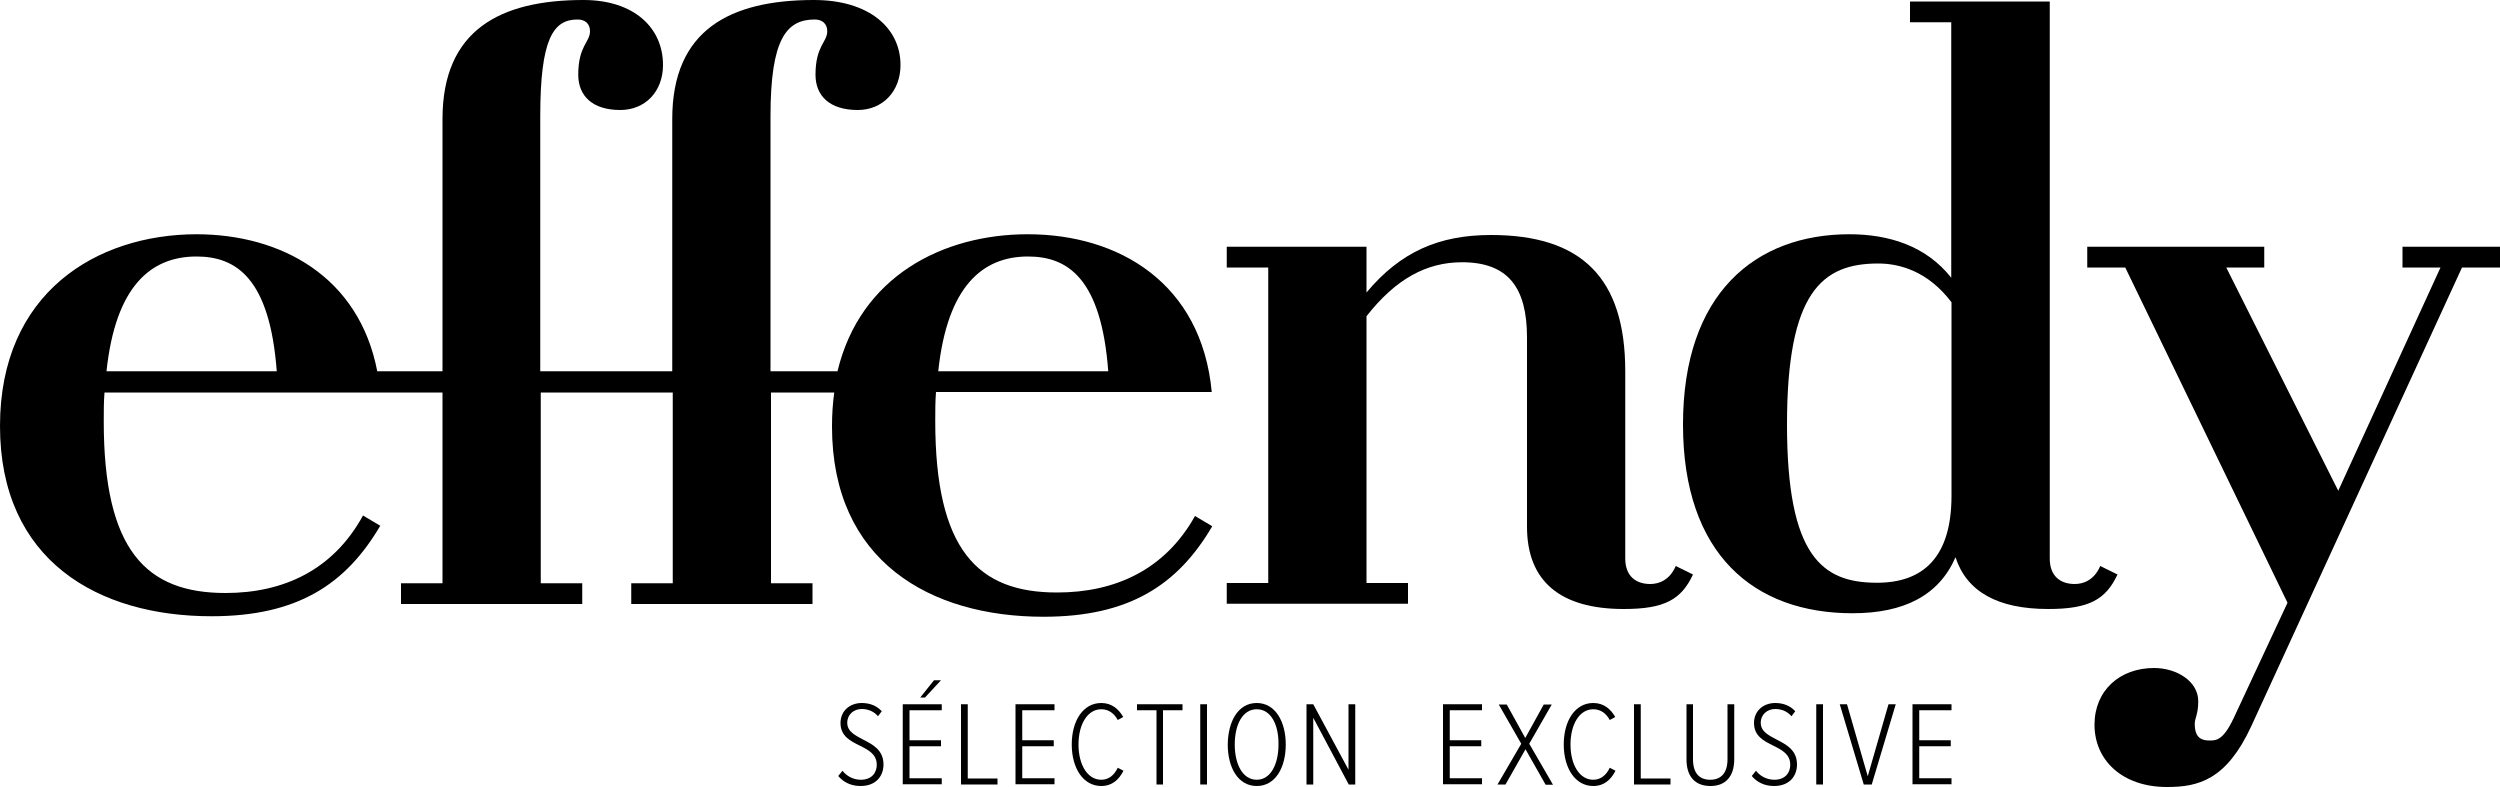
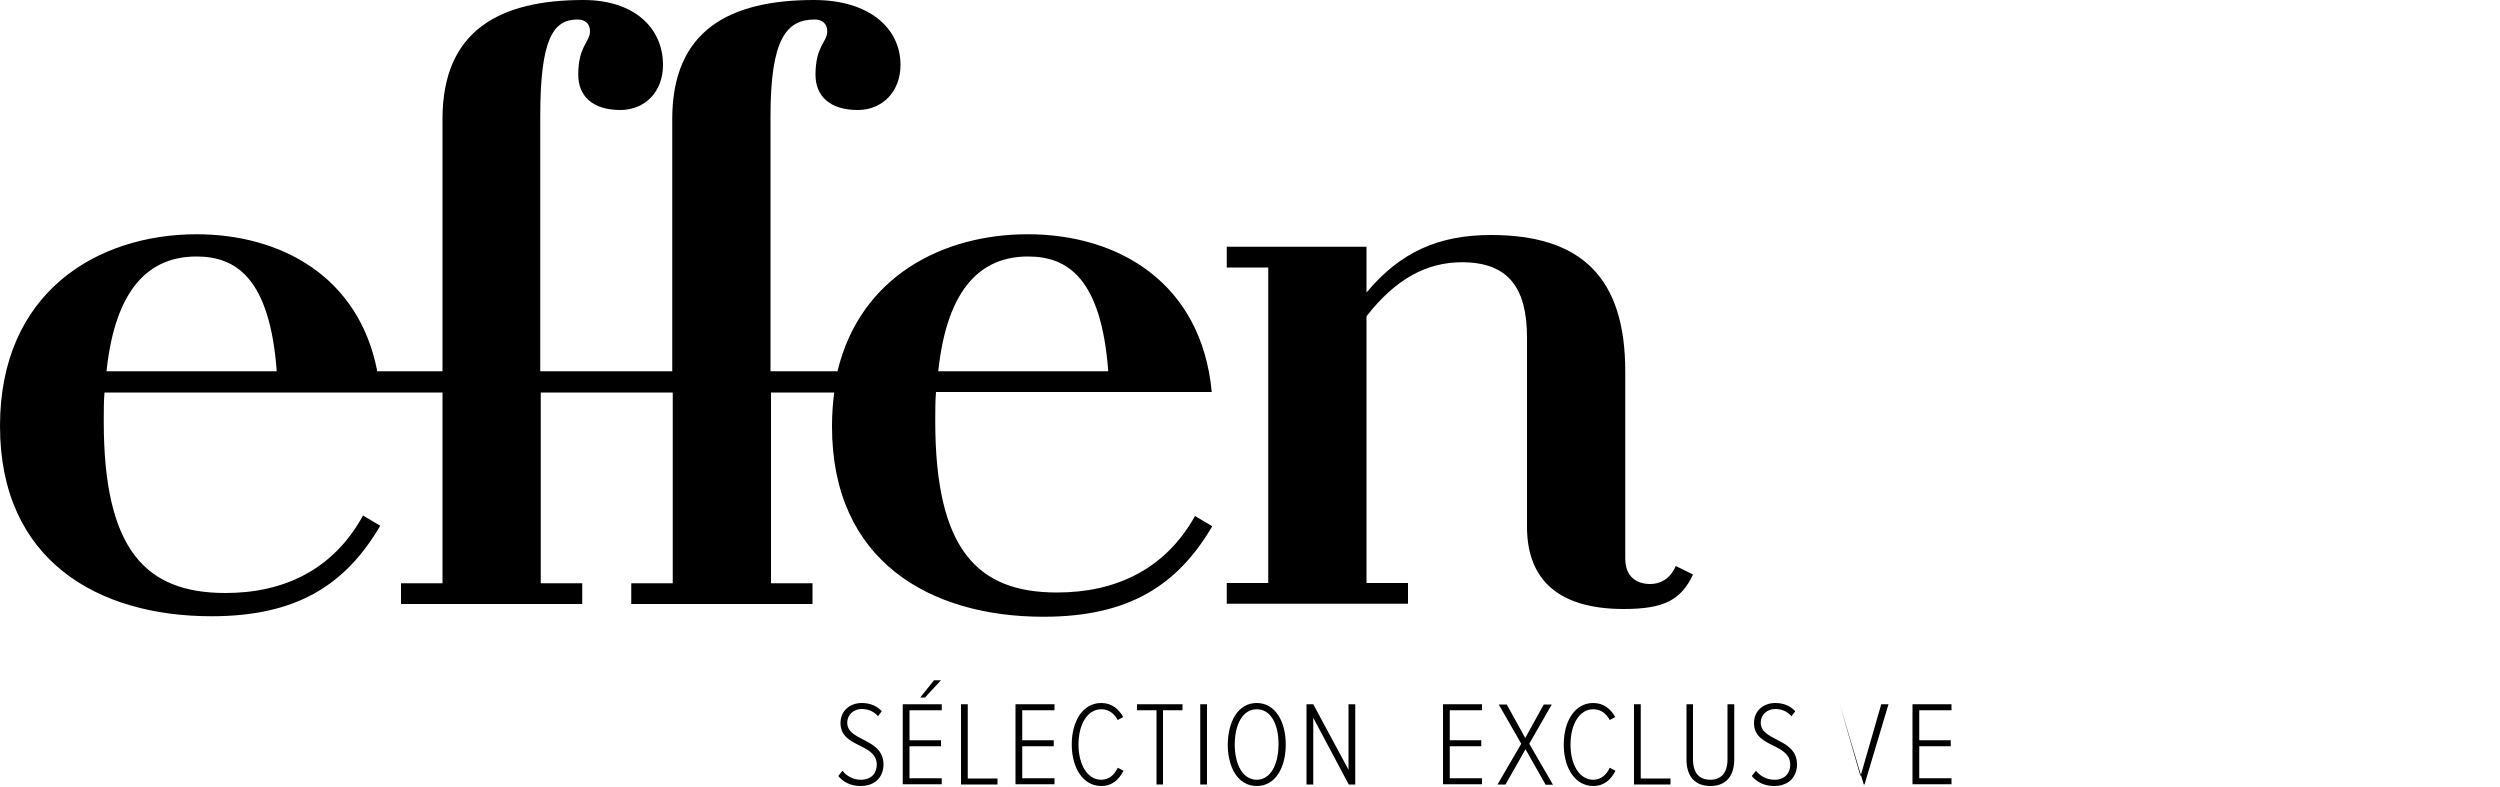
<svg xmlns="http://www.w3.org/2000/svg" version="1.1" id="Layer_1" x="0px" y="0px" viewBox="0 0 1000 314.9" style="enable-background:new 0 0 1000 314.9;" xml:space="preserve">
  <g>
    <g>
      <path d="M677.2,229.8c-4.7,10-11.3,13.8-27.7,13.8c-25.4,0-38.7-11.1-38.7-32.9V135c0-19.9-7.5-30.1-26-30.1    c-14.1,0-26.5,6.6-38.2,21.6v106.7h16.6v8.3h-72.5v-8.3h16.6V107h-16.6v-8.3h55.9V117c13.6-16.3,29-23,49.8-23    c36.2,0,53.7,17.1,53.7,54.5v74.9c0,7.2,4.4,10.2,10,10.2c3.3,0,7.7-1.4,10.2-7.2L677.2,229.8z" />
-       <path d="M847,229.8c-4.7,10-11.3,13.8-27.7,13.8c-20.2,0-32.6-6.9-37.1-20.7c-6.6,15.2-20.5,22.4-41.2,22.4    c-39.3,0-67.8-23.5-67.8-75.5c0-52.5,29-76.1,66.6-76.1c15.8,0,30.7,4.7,40.7,17.4V8.9H764V0.6h55.9v222.8c0,7.2,4.4,10.2,10,10.2    c3.3,0,7.7-1.4,10.2-7.2L847,229.8z M780.6,198.3v-77.4c-9.4-12.4-20.7-15.5-29.3-15.5c-22.4,0-36.5,11.3-36.5,64.4    c0,52.8,14.1,63.3,36,63.3C769,233.1,780.6,223.2,780.6,198.3z" />
-       <path d="M1000,98.7v8.3h-15.2l-84.3,183.5c-10,21.6-21.3,24.3-33.7,24.3c-18,0-29-10.8-29-24.9c0-13.8,10.2-22.7,23.8-22.7    c9.1,0,17.7,5.3,17.7,13.3c0,5.3-1.4,6.6-1.4,9.1c0,4.1,1.4,6.6,5.8,6.6c2.8,0,5.5,0,9.7-8.8l21.6-46.3L850.1,107h-15.2v-8.3h70.8    v8.3h-15.2l44.8,89.3l40.9-89.3H961v-8.3H1000z" />
      <path d="M422.8,237c-31.8,0-48.7-17.1-48.7-68.6c0-4.1,0-8,0.3-11.6h12.9h97.4c-4.1-43.7-37.3-63.1-73.6-63.1    c-33.9,0-67,16.8-76.1,54.8h-26.8v-102c0-31,6.4-38.7,17.7-38.7c3,0,5,1.7,5,4.7c0,4.4-4.7,5.8-4.7,17.4c0,8.3,5.5,14.1,16.9,14.1    c9.9,0,17.1-7.4,17.1-18c0-14.9-12.7-26-34.6-26c-33.5,0-56.7,11.9-56.7,47.6v100.9h-52.8v-102c0-31,5.2-38.7,14.9-38.7    c3.1,0,5,1.7,5,4.7c0,4.4-4.7,5.8-4.7,17.4c0,8.3,5.5,14.1,16.8,14.1c10,0,17.1-7.4,17.1-18c0-14.9-11.6-26-31.8-26    C200.2,0,177,11.9,177,47.6v100.9h-26.1c-7.3-37.9-38.5-54.8-72.4-54.8C38.7,93.8,0,117,0,170.4c0,53.9,39.3,76.1,84.6,76.1    c34.3,0,53.7-12.7,67.5-36.2l-6.9-4.1c-11.9,21.8-31.8,31-55,31c-31.8,0-48.7-17.1-48.7-68.6c0-4.1,0-8,0.3-11.6H93h59.1H177v76.3    h-16.6v8.3h72.5v-8.3h-16.6v-76.3h52.8v76.3h-16.6v8.3H325v-8.3h-16.6v-76.3h25.3c-0.6,4.3-0.9,8.8-0.9,13.6    c0,53.9,39.3,76.1,84.6,76.1c34.3,0,53.7-12.7,67.5-36.2l-6.9-4.1C466,227.9,446.1,237,422.8,237z M93,148.5H42.6    c3.6-34,17.7-45.9,36-45.9c15.8,0,29.3,8.6,32.1,45.9H93z M411.2,102.6c15.8,0,29.3,8.6,32.1,45.9h-55.9h-12.1    C378.9,114.5,393,102.6,411.2,102.6z" />
    </g>
    <g>
      <path d="M337,308.3c1.5,2,4.2,3.6,7.3,3.6c4.5,0,6.4-2.9,6.4-6c0-4.2-3.3-5.9-6.7-7.6c-3.8-1.9-7.8-3.8-7.8-9.1c0-4.9,3.8-8,8.5-8    c3.4,0,6.1,1.2,8,3.3l-1.5,2c-1.7-2-4-2.9-6.5-2.9c-3.2,0-5.8,2.2-5.8,5.5c0,3.5,3.1,5,6.3,6.7c3.9,2,8.2,4.2,8.2,10    c0,4.4-2.8,8.6-9.2,8.6c-3.9,0-6.9-1.6-8.9-4L337,308.3z" />
      <path d="M361.1,313.8v-32.1h15.6v2.4h-12.9v12h12.6v2.4h-12.6v12.8h12.9v2.4H361.1z M370,279h-1.9l5.5-6.9h2.8L370,279z" />
      <path d="M384.4,313.8v-32.1h2.7v29.7h11.9v2.4H384.4z" />
      <path d="M406.2,313.8v-32.1h15.6v2.4h-12.9v12h12.6v2.4h-12.6v12.8h12.9v2.4H406.2z" />
      <path d="M428.7,297.8c0-9.6,4.6-16.6,11.8-16.6c4.3,0,7,2.5,8.8,5.6l-2.2,1.2c-1.4-2.6-3.6-4.3-6.6-4.3c-5.5,0-9.1,6-9.1,14.1    c0,8.1,3.6,14.1,9.1,14.1c3.1,0,5.3-2,6.6-4.8l2.3,1.2c-1.8,3.5-4.5,6.1-8.9,6.1C433.3,314.4,428.7,307.3,428.7,297.8z" />
      <path d="M462.6,313.8v-29.7h-7.8v-2.4H473v2.4h-7.8v29.7H462.6z" />
      <path d="M480.1,313.8v-32.1h2.7v32.1H480.1z" />
      <path d="M502.7,281.2c7.4,0,11.6,7.4,11.6,16.6c0,9.2-4.1,16.6-11.6,16.6c-7.5,0-11.6-7.4-11.6-16.6    C491.2,288.6,495.2,281.2,502.7,281.2z M502.7,283.7c-5.7,0-8.8,6.2-8.8,14.1c0,7.8,3.1,14.1,8.8,14.1c5.6,0,8.7-6.3,8.7-14.1    C511.5,289.9,508.4,283.7,502.7,283.7z" />
      <path d="M539.5,313.8l-14.2-26.7v26.7h-2.7v-32.1h2.7l14.1,26.2v-26.2h2.7v32.1H539.5z" />
      <path d="M577.2,313.8v-32.1h15.6v2.4h-12.9v12h12.6v2.4h-12.6v12.8h12.9v2.4H577.2z" />
      <path d="M618.2,313.8l-8-14.1l-8,14.1H599l9.5-16.3l-9-15.7h3.2l7.4,13.4l7.4-13.4h3.2l-9,15.7l9.5,16.4H618.2z" />
      <path d="M625.5,297.8c0-9.6,4.6-16.6,11.8-16.6c4.3,0,7,2.5,8.8,5.6l-2.2,1.2c-1.4-2.6-3.6-4.3-6.6-4.3c-5.5,0-9.1,6-9.1,14.1    c0,8.1,3.6,14.1,9.1,14.1c3.1,0,5.3-2,6.6-4.8l2.3,1.2c-1.8,3.5-4.5,6.1-8.9,6.1C630.1,314.4,625.5,307.3,625.5,297.8z" />
      <path d="M653.6,313.8v-32.1h2.7v29.7h11.9v2.4H653.6z" />
      <path d="M674.5,281.7h2.7v22c0,5.5,2.5,8.2,6.9,8.2c4.3,0,6.9-2.7,6.9-8.2v-22h2.7v22c0,6.9-3.5,10.7-9.5,10.7    c-6.1,0-9.6-3.7-9.6-10.6V281.7z" />
      <path d="M702.4,308.3c1.5,2,4.2,3.6,7.3,3.6c4.5,0,6.4-2.9,6.4-6c0-4.2-3.3-5.9-6.7-7.6c-3.8-1.9-7.8-3.8-7.8-9.1    c0-4.9,3.8-8,8.5-8c3.4,0,6.1,1.2,8,3.3l-1.5,2c-1.7-2-4-2.9-6.5-2.9c-3.2,0-5.8,2.2-5.8,5.5c0,3.5,3.1,5,6.3,6.7    c3.9,2,8.2,4.2,8.2,10c0,4.4-2.8,8.6-9.2,8.6c-3.9,0-6.9-1.6-8.9-4L702.4,308.3z" />
-       <path d="M726.5,313.8v-32.1h2.7v32.1H726.5z" />
-       <path d="M745.5,313.8l-9.6-32.1h2.9l8.3,28.8l8.3-28.8h2.9l-9.6,32.1H745.5z" />
+       <path d="M745.5,313.8l-9.6-32.1l8.3,28.8l8.3-28.8h2.9l-9.6,32.1H745.5z" />
      <path d="M765,313.8v-32.1h15.6v2.4h-12.9v12h12.6v2.4h-12.6v12.8h12.9v2.4H765z" />
    </g>
  </g>
</svg>